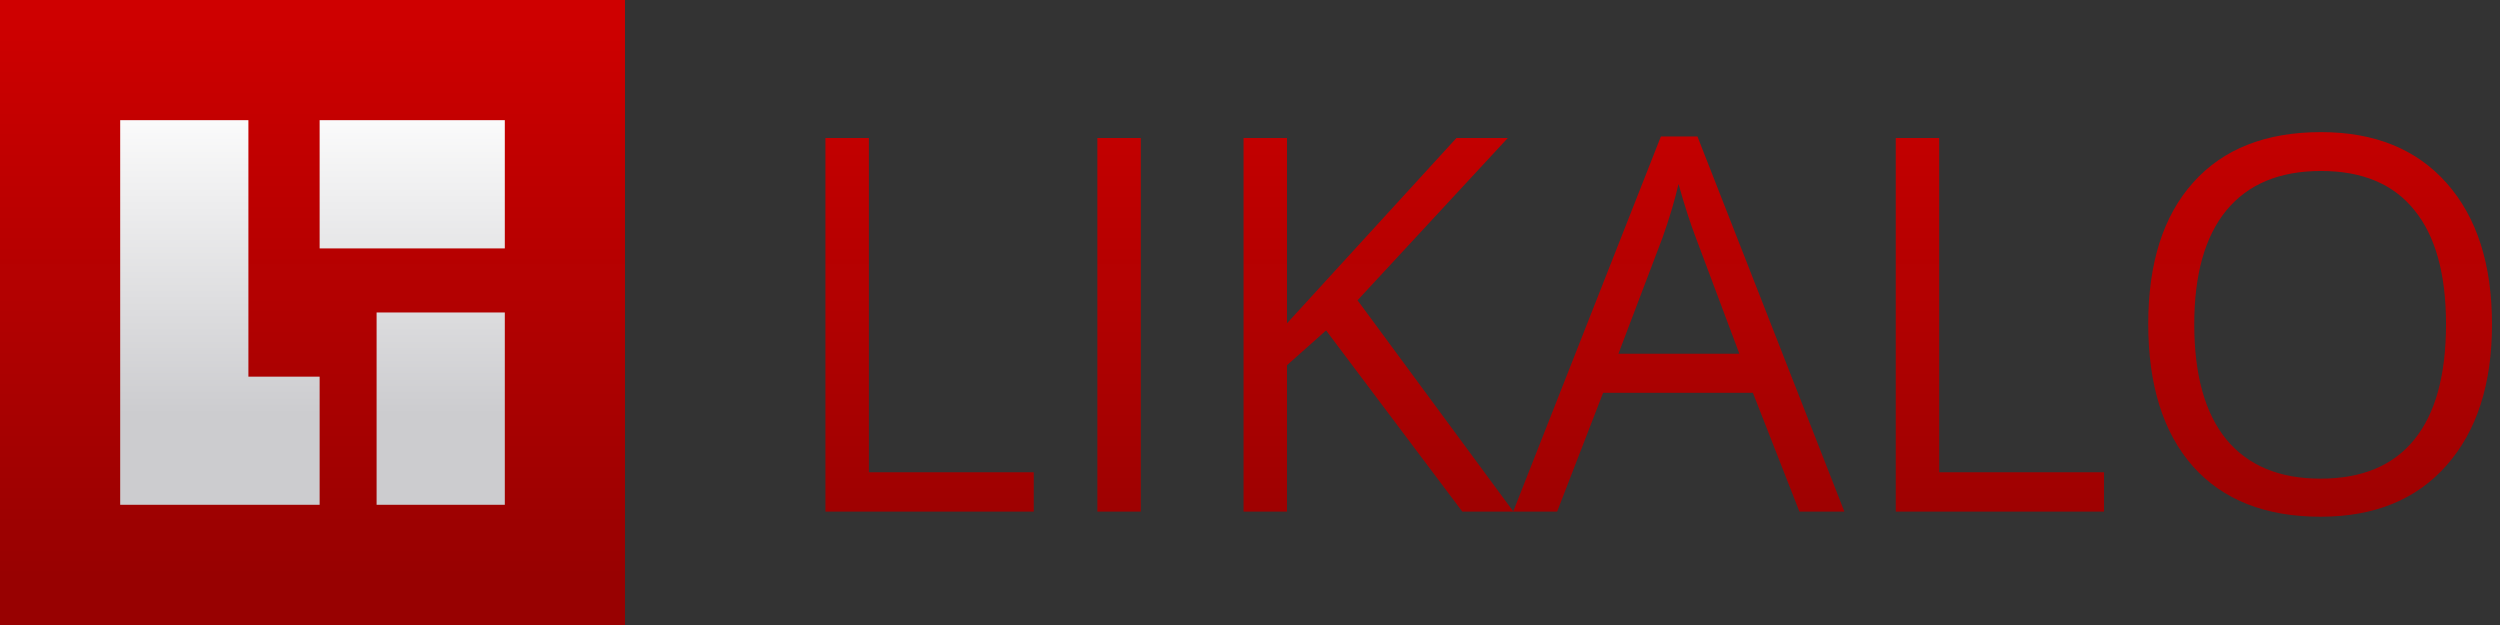
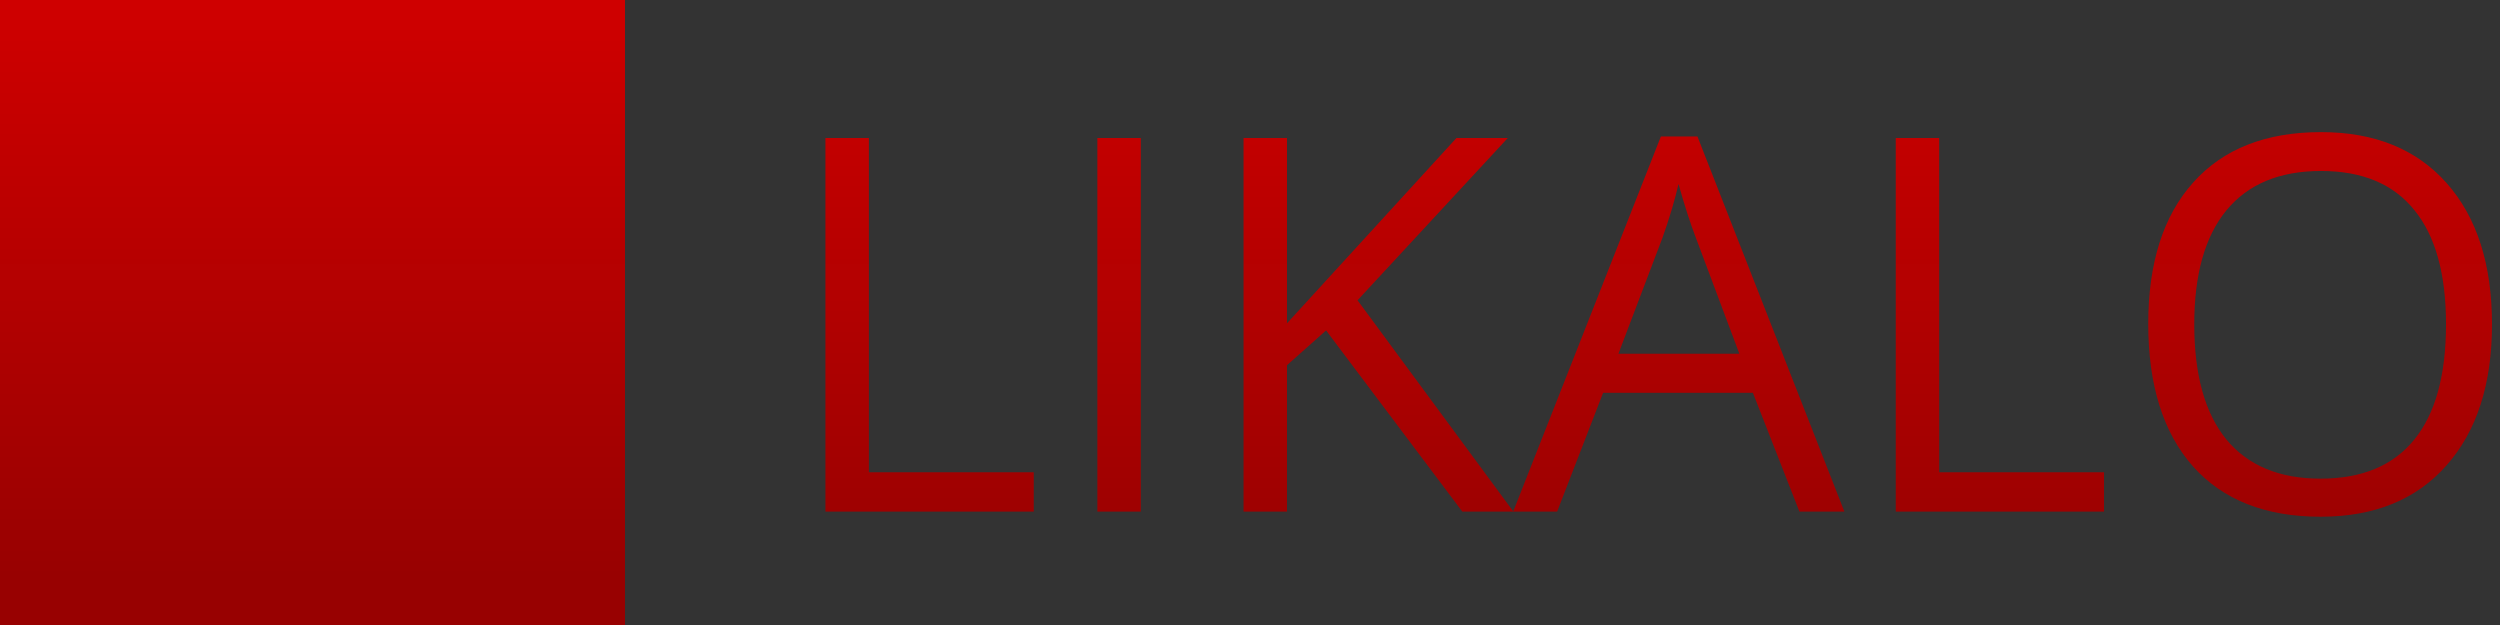
<svg xmlns="http://www.w3.org/2000/svg" xmlns:ns1="http://www.serif.com/" width="100%" height="100%" viewBox="0 0 208 52" version="1.1" xml:space="preserve" style="fill-rule:evenodd;clip-rule:evenodd;stroke-linejoin:round;stroke-miterlimit:1.414;">
  <rect x="0" y="0" width="208" height="52" fill="#333333" stroke="none" />
  <g id="Layer-1" ns1:id="Layer 1" transform="matrix(1,0,0,1,-6,-994.362)">
    <g id="path4180" transform="matrix(1,0,0,1,0,988.362)">
      <path d="M6,6L6,58L58,58L58,6L6,6ZM199.109,16.992C194.517,16.992 190.971,18.387 188.477,21.18C185.982,23.958 184.734,27.879 184.734,32.939C184.734,38.043 185.974,41.998 188.455,44.805C190.95,47.597 194.488,48.992 199.066,48.992C203.546,48.992 207.04,47.57 209.549,44.721C212.072,41.872 213.334,37.958 213.334,32.982C213.334,27.993 212.079,24.081 209.57,21.246C207.061,18.411 203.575,16.992 199.109,16.992ZM144.186,17.354L131.902,48.549L118.947,30.984L131.449,17.482L127.176,17.482L113.078,32.898L113.078,17.482L109.463,17.482L109.463,48.566L113.078,48.566L113.078,36.385L116.33,33.492L127.664,48.566L135.553,48.566L139.379,38.68L151.84,38.68L155.711,48.566L159.453,48.566L147.227,17.354L144.186,17.354ZM74.676,17.482L74.676,48.566L92.008,48.566L92.008,45.295L78.291,45.295L78.291,17.482L74.676,17.482ZM97.301,17.482L97.301,48.566L100.914,48.566L100.914,17.482L97.301,17.482ZM163.727,17.482L163.727,48.566L181.055,48.566L181.055,45.295L167.34,45.295L167.34,17.482L163.727,17.482ZM199.109,20.225C202.54,20.225 205.128,21.308 206.871,23.477C208.629,25.631 209.508,28.801 209.508,32.982C209.508,37.207 208.629,40.403 206.871,42.572C205.113,44.741 202.511,45.824 199.066,45.824C195.65,45.824 193.041,44.741 191.24,42.572C189.454,40.389 188.563,37.193 188.563,32.982C188.563,28.829 189.454,25.667 191.24,23.498C193.041,21.315 195.665,20.225 199.109,20.225ZM145.652,21.309C146.148,23.08 146.632,24.576 147.1,25.795L150.713,35.428L140.654,35.428L144.313,25.795C144.894,24.165 145.34,22.669 145.652,21.309Z" style="fill:url(#_Linear1);fill-rule:nonzero;" />
    </g>
-     <path id="path3139" d="M16,1004.36L16,1036.36L32.593,1036.36L32.593,1025.7L26.667,1025.7L26.667,1004.36L16,1004.36ZM32.593,1004.36L32.593,1015.03L48,1015.03L48,1004.36L32.593,1004.36ZM37.333,1020.36L37.333,1036.36L48,1036.36L48,1020.36L37.333,1020.36Z" style="fill:url(#_Linear2);fill-rule:nonzero;" />
  </g>
  <defs>
    <linearGradient id="_Linear1" x1="0" y1="0" x2="1" y2="0" gradientUnits="userSpaceOnUse" gradientTransform="matrix(3.18468e-15,-52.01,52.01,3.18468e-15,82,54)">
      <stop offset="0" style="stop-color:rgb(152,1,1);stop-opacity:1" />
      <stop offset="1" style="stop-color:rgb(212,0,0);stop-opacity:1" />
    </linearGradient>
    <linearGradient id="_Linear2" x1="0" y1="0" x2="1" y2="0" gradientUnits="userSpaceOnUse" gradientTransform="matrix(1.64874e-15,26.926,-26.926,1.64874e-15,29.489,1001.93)">
      <stop offset="0" style="stop-color:white;stop-opacity:1" />
      <stop offset="1" style="stop-color:rgb(204,204,207);stop-opacity:1" />
    </linearGradient>
  </defs>
</svg>